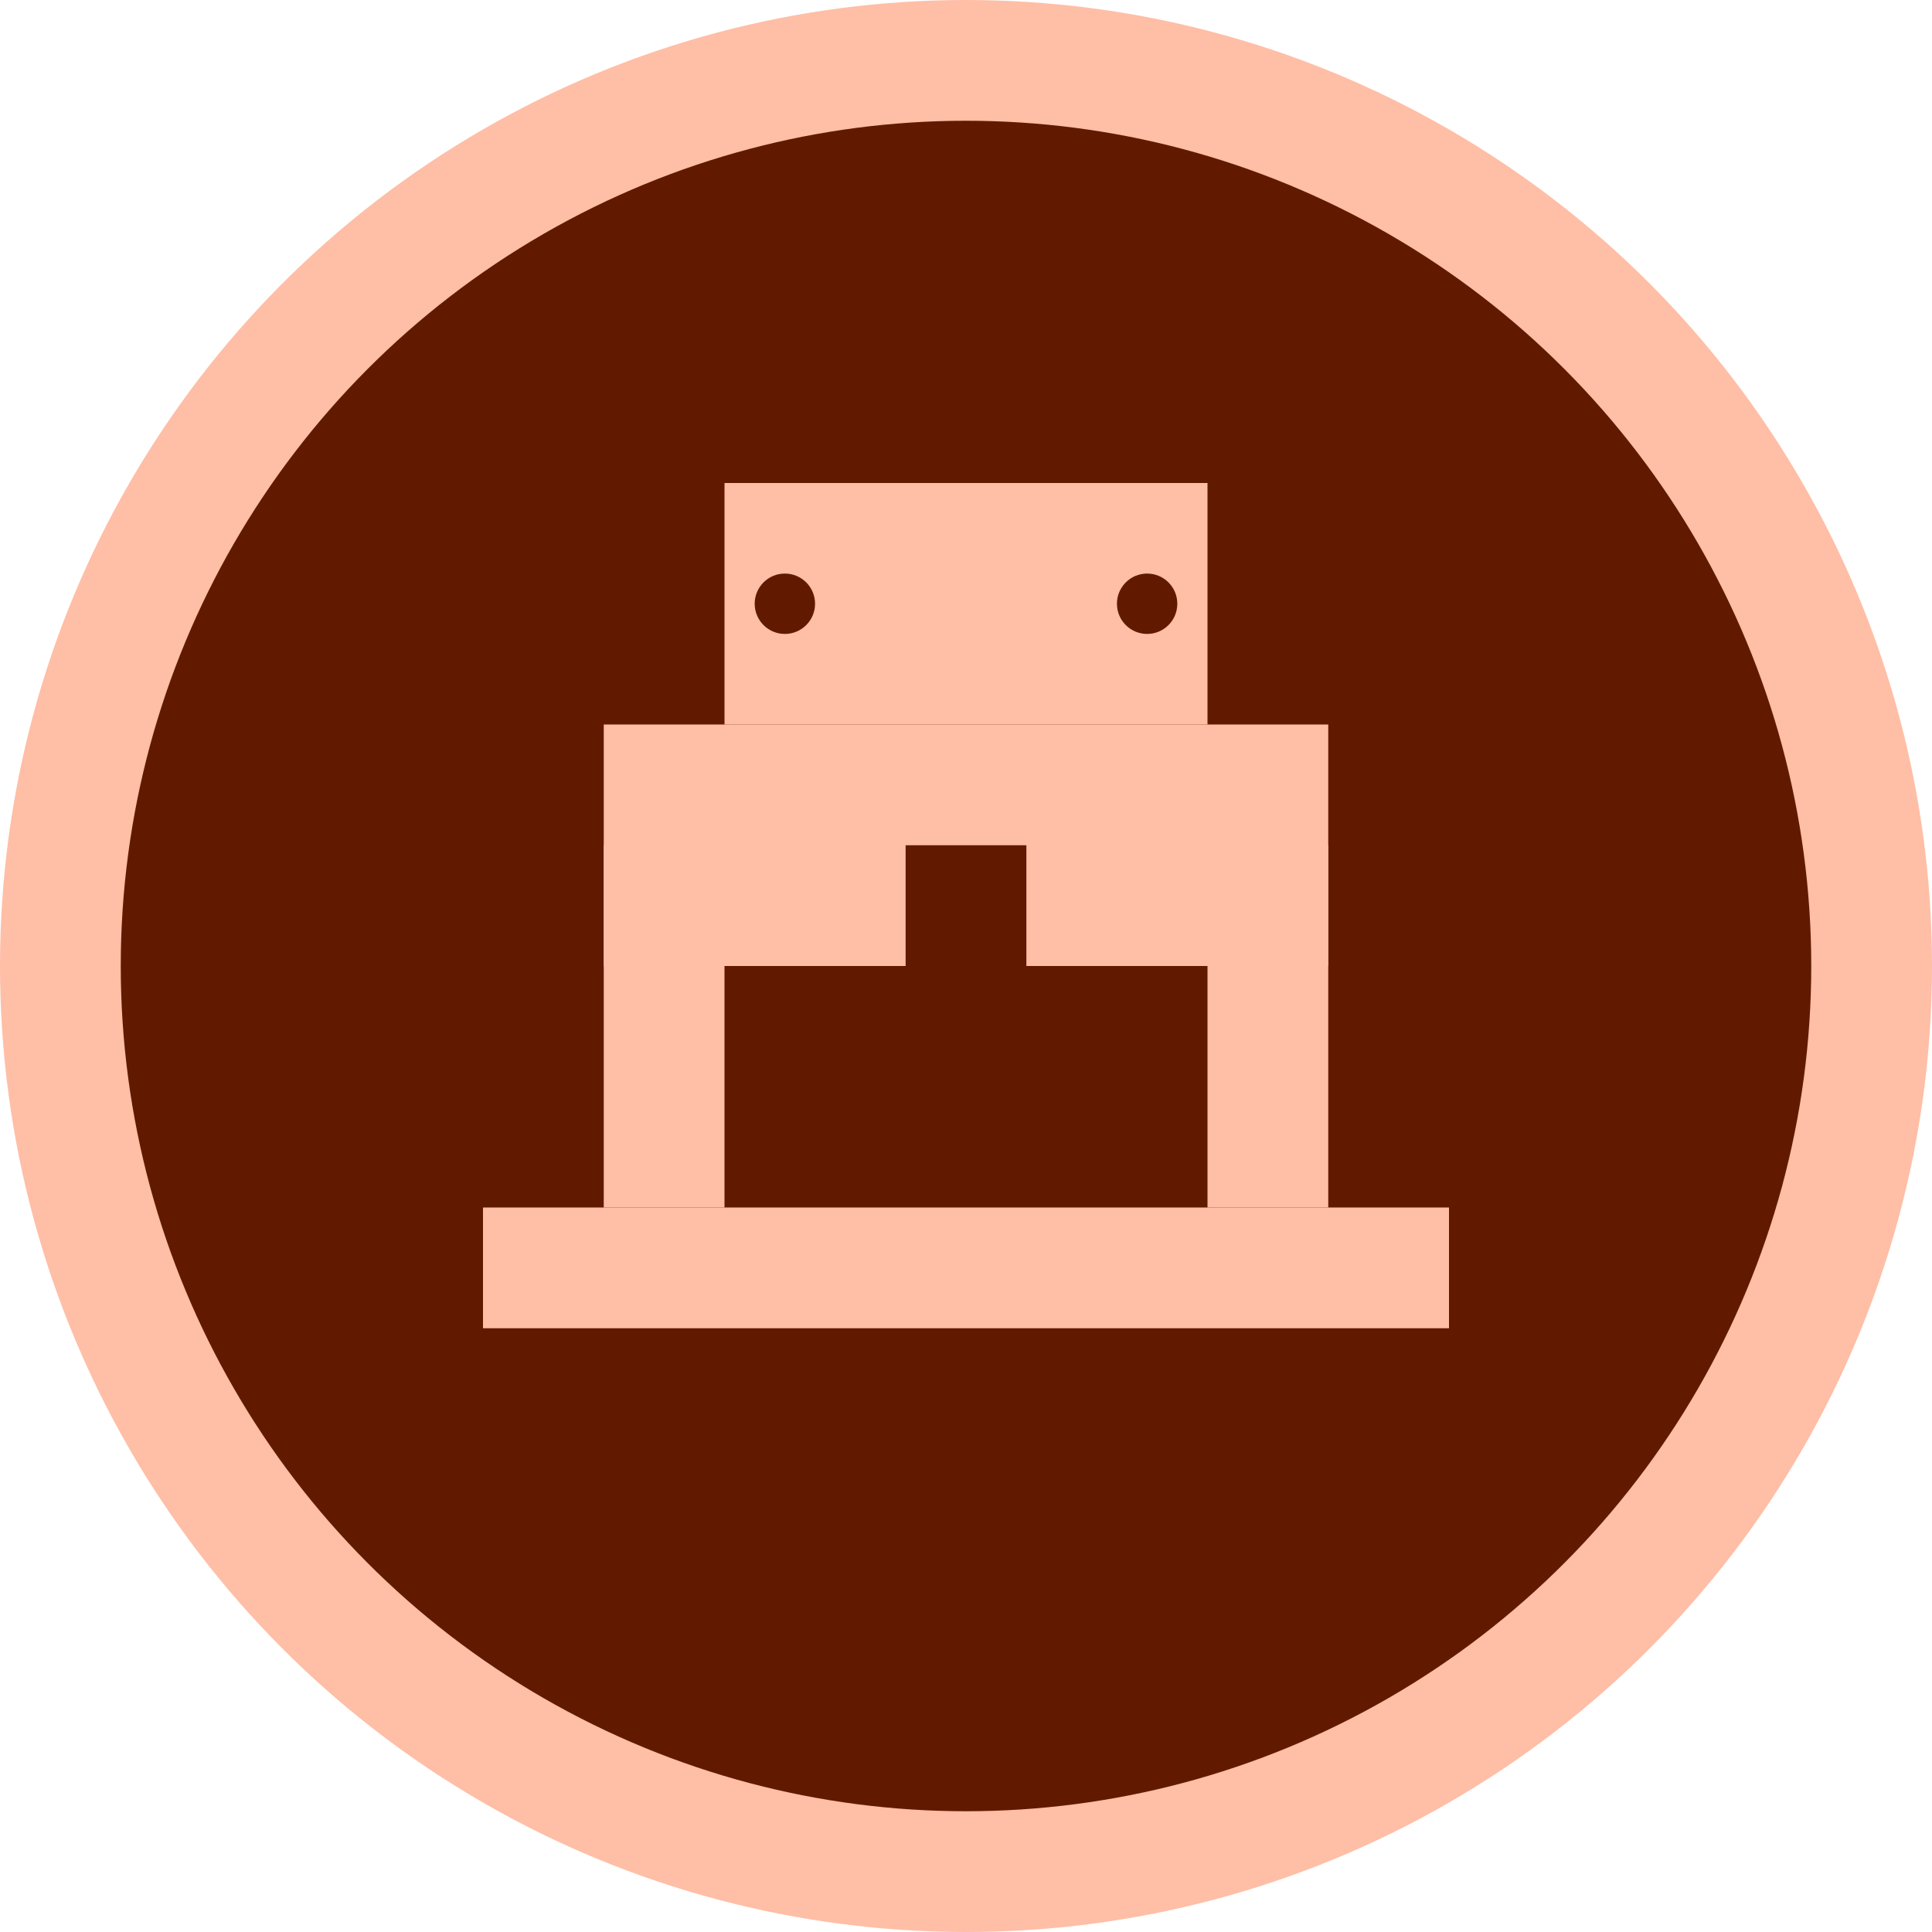
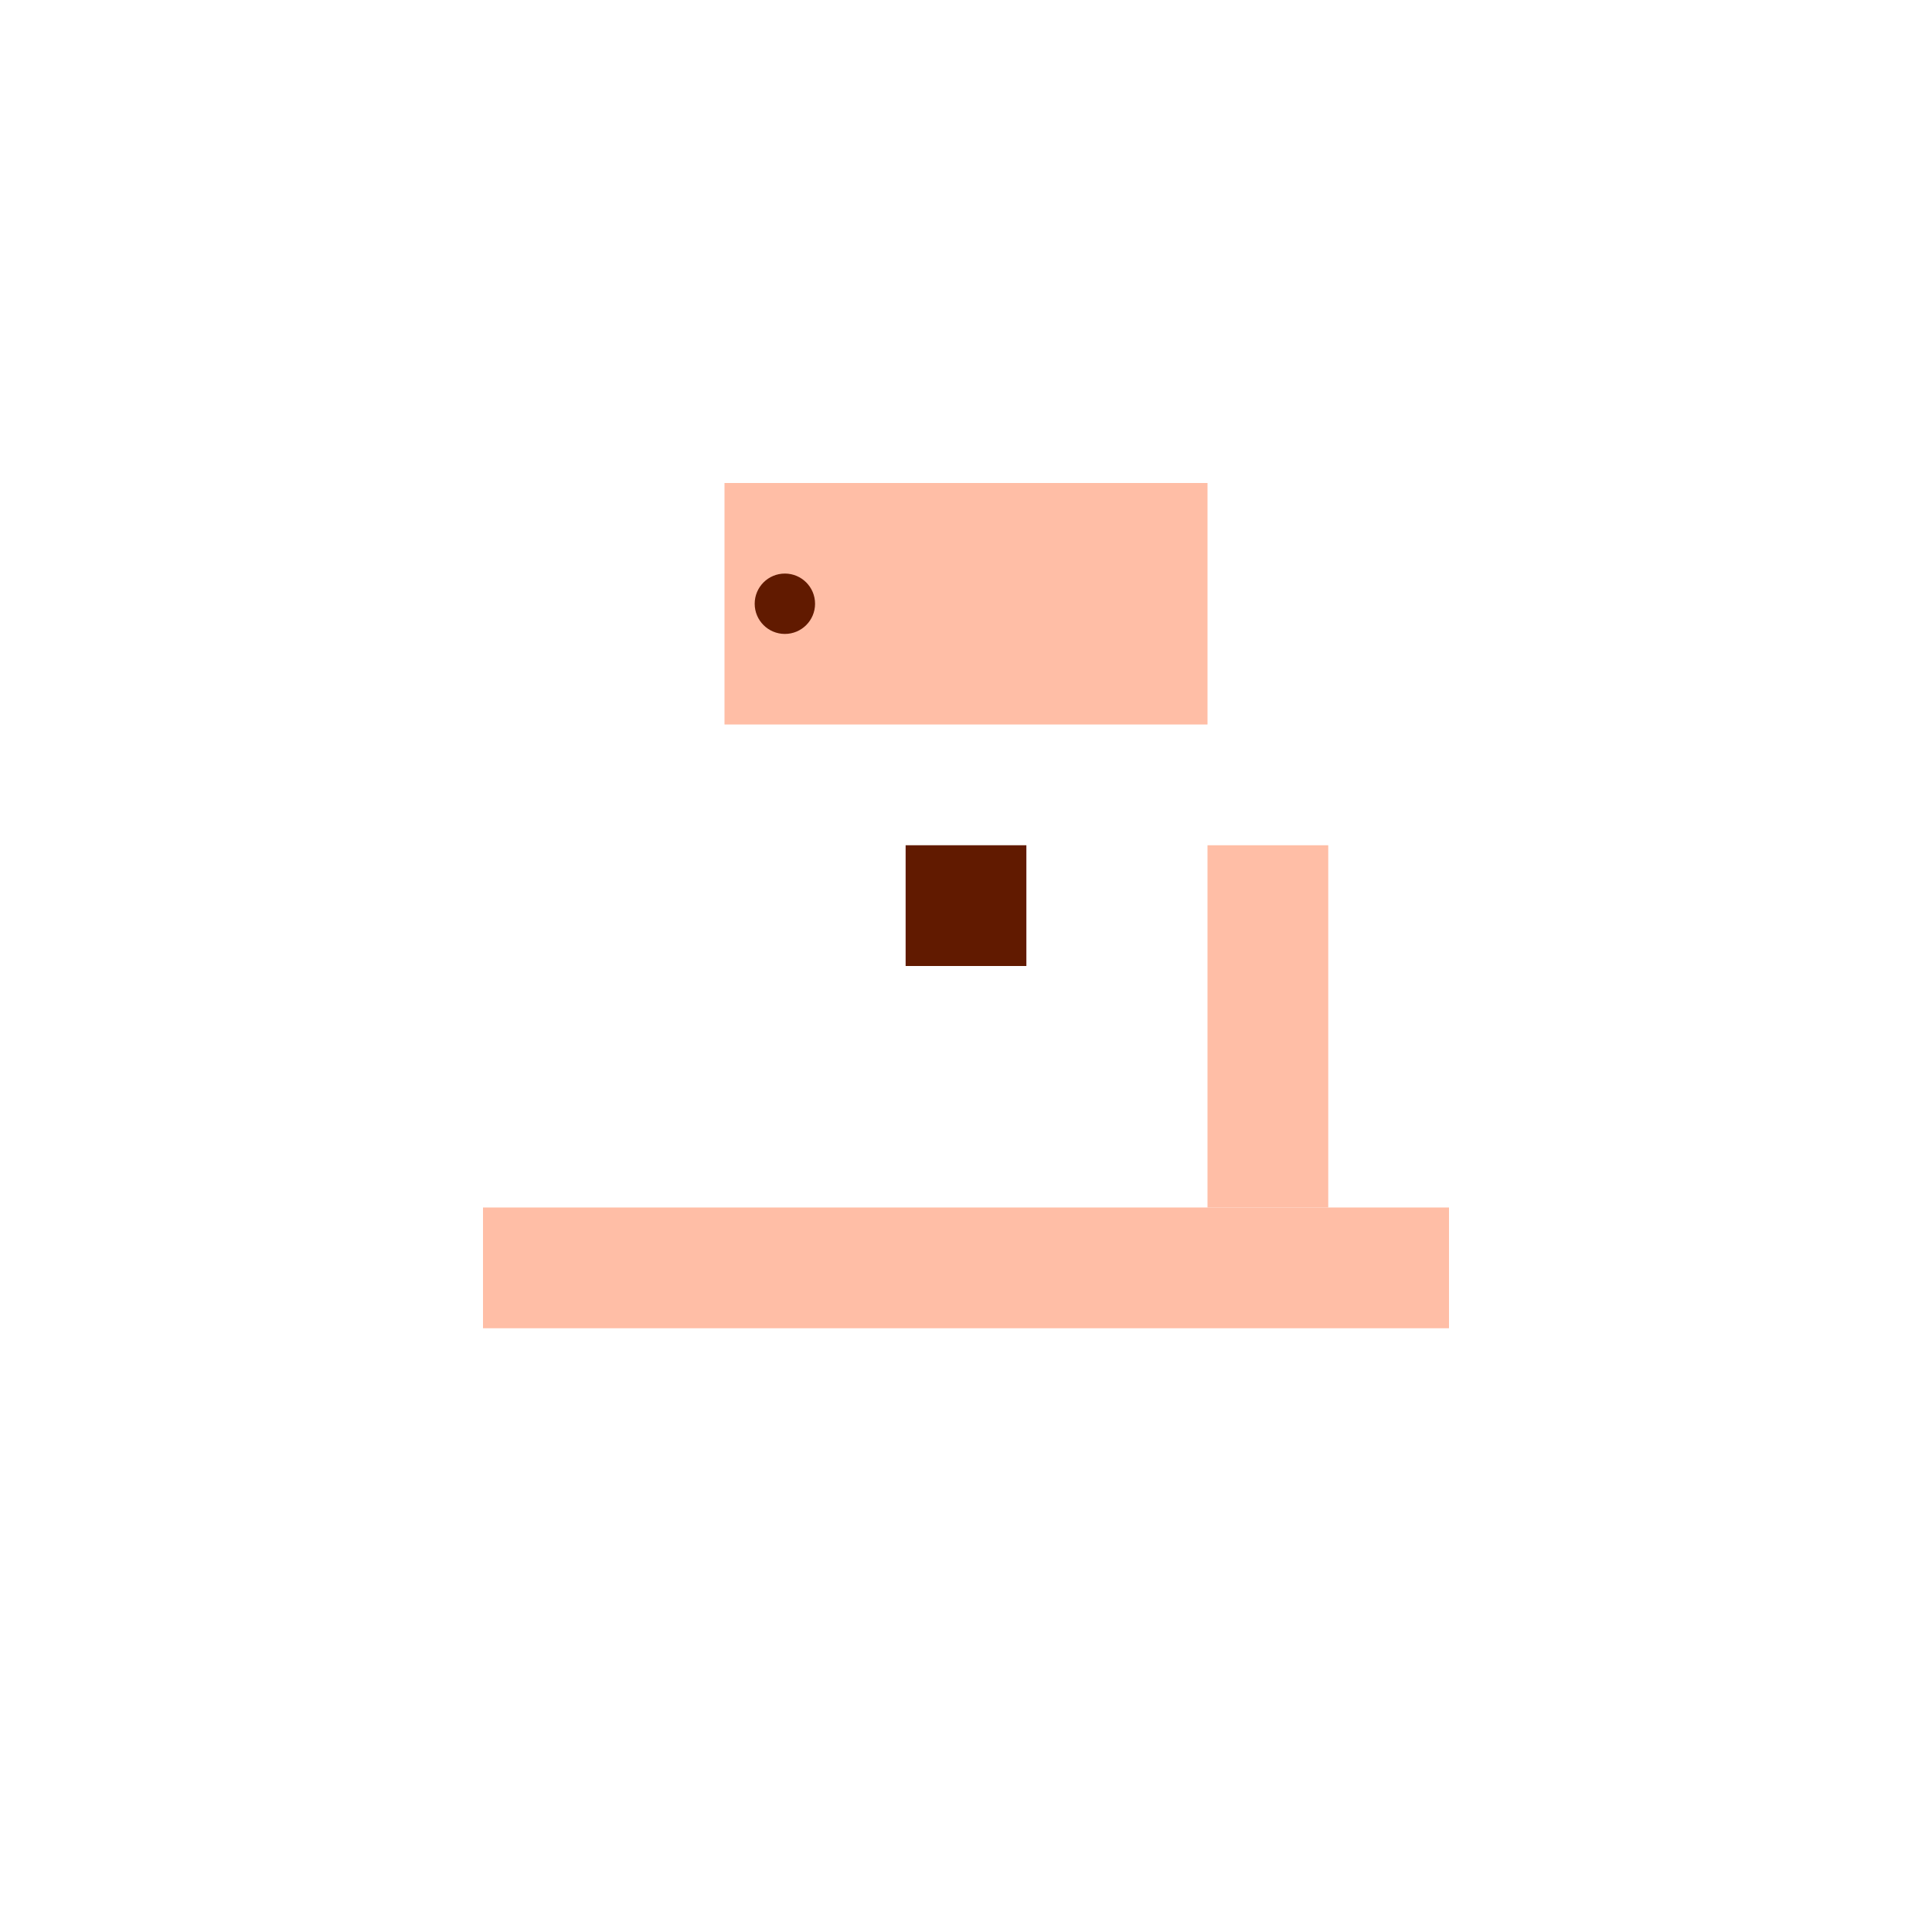
<svg xmlns="http://www.w3.org/2000/svg" width="32" height="32" viewBox="0 0 32 32" fill="none">
-   <circle cx="16" cy="16" r="15" fill="#611a00" stroke="#ffbea6" stroke-width="2" />
  <path d="M8 20h16v2H8v-2z" fill="#ffbea6" />
-   <path d="M10 14v6h2v-6h-2z" fill="#ffbea6" />
  <path d="M20 14v6h2v-6h-2z" fill="#ffbea6" />
-   <path d="M10 12h12v4H10v-4z" fill="#ffbea6" />
  <path d="M12 8v4h8V8h-8z" fill="#ffbea6" />
  <circle cx="13" cy="10" r="0.5" fill="#611a00" />
-   <circle cx="19" cy="10" r="0.5" fill="#611a00" />
  <rect x="15" y="14" width="2" height="2" fill="#611a00" />
</svg>